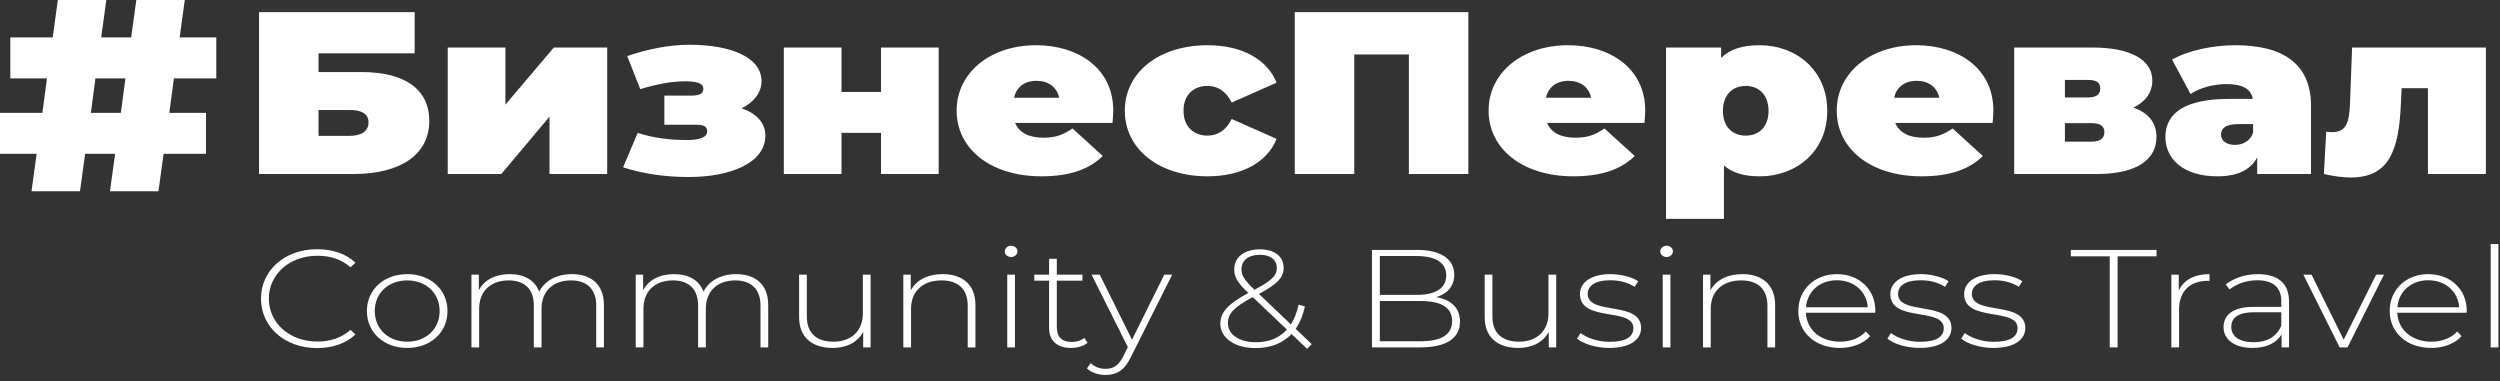
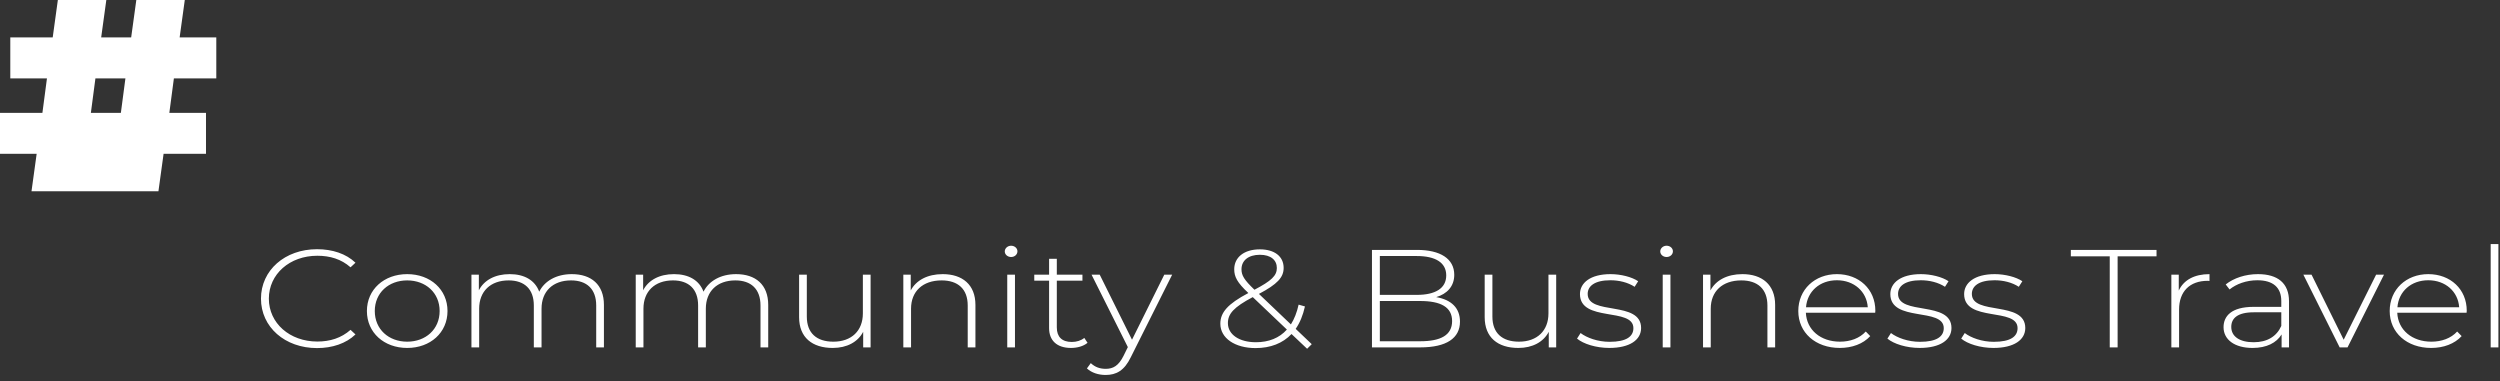
<svg xmlns="http://www.w3.org/2000/svg" width="387" height="59" viewBox="0 0 387 59" fill="none">
  <rect x="0" y="0" width="387" height="59" fill="#333333" stroke="none" />
-   <path d="M364.103 7.359L363.787 15.878C363.668 18.812 363.31 20.46 361.008 20.46C360.731 20.46 360.413 20.423 360.096 20.387L359.738 26.937C361.325 27.295 362.714 27.475 363.906 27.475C369.826 27.475 371.334 23.286 371.651 16.199L371.77 13.658H375.844V26.938H384.814V7.359H364.103V7.359ZM345.961 22.428C344.61 22.428 343.817 21.748 343.817 20.853C343.817 19.779 344.651 19.207 346.556 19.207H348.778V20.566C348.302 21.855 347.191 22.428 345.961 22.428ZM346 7.001C342.627 7.001 338.776 7.788 336.237 9.221L339.095 14.553C340.523 13.587 342.706 13.014 344.651 13.014C347.191 13.014 348.461 13.801 348.739 15.305H345.126C338.38 15.305 335.205 17.416 335.205 21.21C335.205 24.574 337.944 27.295 343.262 27.295C346.318 27.295 348.381 26.329 349.413 24.36V26.937H357.747V16.414C357.747 9.899 353.461 7 345.999 7L346 7.001ZM323.816 21.926H319.648V19.062H323.816C325.125 19.062 325.76 19.527 325.76 20.459C325.76 21.39 325.125 21.926 323.816 21.926ZM319.648 12.37H323.181C324.531 12.37 325.125 12.763 325.125 13.695C325.125 14.625 324.531 15.09 323.181 15.09H319.648V12.37ZM330.245 16.664C332.11 15.77 333.182 14.303 333.182 12.477C333.182 9.256 329.808 7.359 323.974 7.359H311.792V26.937H324.609C330.8 26.937 333.817 24.682 333.817 21.211C333.817 18.992 332.586 17.452 330.245 16.665V16.664ZM296.71 12.512C298.535 12.512 299.844 13.479 300.202 15.126H293.217C293.574 13.479 294.844 12.512 296.71 12.512ZM308.576 17.131C308.576 10.509 303.06 7.001 296.63 7.001C289.606 7.001 284.327 11.189 284.327 17.131C284.327 22.963 289.487 27.295 297.464 27.295C301.79 27.295 304.846 26.221 306.948 24.146L302.265 19.887C300.837 20.853 299.725 21.317 297.742 21.317C295.519 21.317 294.011 20.53 293.376 19.027H308.457C308.496 18.454 308.576 17.703 308.576 17.131H308.576ZM270.24 20.995C268.255 20.995 266.708 19.707 266.708 17.166C266.708 14.625 268.255 13.3 270.24 13.3C272.223 13.3 273.771 14.625 273.771 17.166C273.771 19.707 272.223 20.995 270.24 20.995ZM272.382 7C269.683 7 267.739 7.645 266.43 8.969V7.358H257.898V33.881H266.866V25.612C268.175 26.758 270.002 27.295 272.382 27.295C278.057 27.295 282.86 23.465 282.86 17.166C282.86 10.866 278.058 7.001 272.382 7.001V7ZM242.816 12.512C244.642 12.512 245.951 13.479 246.308 15.125H239.323C239.681 13.479 240.951 12.512 242.816 12.512ZM254.682 17.13C254.682 10.508 249.166 7 242.737 7C235.712 7 230.434 11.189 230.434 17.13C230.434 22.963 235.594 27.294 243.571 27.294C247.897 27.294 250.952 26.221 253.055 24.145L248.372 19.886C246.943 20.852 245.832 21.317 243.849 21.317C241.626 21.317 240.117 20.529 239.482 19.026H254.564C254.603 18.454 254.683 17.703 254.683 17.13H254.682ZM200.431 1.883V26.936H209.639V8.432H218.092V26.936H227.3V1.883H200.431ZM186.938 27.294C192.217 27.294 196.185 25.111 197.614 21.497L190.668 18.418C189.756 20.244 188.446 20.995 186.899 20.995C184.875 20.995 183.208 19.707 183.208 17.13C183.208 14.588 184.875 13.3 186.899 13.3C188.446 13.3 189.756 14.052 190.668 15.877L197.614 12.799C196.185 9.183 192.217 7 186.938 7C179.438 7 174.12 11.188 174.12 17.13C174.12 23.107 179.438 27.294 186.938 27.294V27.294ZM160.468 12.512C162.293 12.512 163.602 13.479 163.96 15.125H156.975C157.332 13.479 158.602 12.512 160.468 12.512ZM172.334 17.13C172.334 10.508 166.818 7 160.388 7C153.364 7 148.086 11.189 148.086 17.13C148.086 22.963 153.245 27.294 161.223 27.294C165.548 27.294 168.604 26.221 170.706 24.145L166.023 19.886C164.595 20.852 163.483 21.317 161.5 21.317C159.277 21.317 157.768 20.529 157.133 19.026H172.215C172.254 18.454 172.334 17.703 172.334 17.13H172.334ZM121.338 26.936H130.266V20.565H136.378V26.936H145.307V7.358H136.378V14.23H130.266V7.358H121.338V26.936ZM114.788 16.771C116.654 15.877 117.884 14.338 117.884 12.584C117.884 8.755 112.923 6.93 106.733 6.93C103.598 6.93 100.184 7.61 97.089 8.683L99.113 13.8C101.573 13.049 103.914 12.584 106.057 12.584C108.2 12.584 108.875 13.014 108.875 13.73C108.875 14.481 108.32 14.803 106.97 14.803H102.843V19.314H107.804C109.034 19.314 109.471 19.599 109.471 20.352C109.471 21.282 108.201 21.675 106.376 21.675C103.677 21.675 101.215 21.389 98.716 20.565L96.454 25.899C99.707 26.972 103.279 27.402 106.614 27.402C113.083 27.402 118.479 25.219 118.479 20.995C118.479 19.027 117.09 17.524 114.789 16.771L114.788 16.771ZM69.309 26.936H77.603L85.064 18.061V26.936H93.994V7.358H85.739L78.239 16.198V7.358H69.31V26.936H69.309ZM49.308 21.031V17.023H54.109C56.054 17.023 57.047 17.666 57.047 18.954C57.047 20.279 55.974 21.031 54.109 21.031H49.308ZM40.1 26.936H54.744C62.086 26.936 66.452 23.858 66.452 18.741C66.452 13.837 62.721 11.152 55.935 11.152H49.308V8.253H64.19V1.883H40.1V26.936H40.1Z" fill="white" />
  <path d="M49.077 53.883C51.443 53.883 53.57 53.172 55.028 51.771L54.264 51.059C52.829 52.331 51.084 52.87 49.124 52.87C44.846 52.87 41.619 50.025 41.619 46.23C41.619 42.436 44.846 39.59 49.124 39.59C51.084 39.59 52.829 40.108 54.264 41.38L55.028 40.668C53.57 39.267 51.443 38.577 49.077 38.577C44.105 38.577 40.399 41.833 40.399 46.23C40.399 50.628 44.105 53.883 49.077 53.883V53.883ZM63.035 53.862C66.621 53.862 69.274 51.491 69.274 48.149C69.274 44.808 66.621 42.436 63.035 42.436C59.45 42.436 56.797 44.808 56.797 48.149C56.797 51.491 59.45 53.862 63.035 53.862ZM63.035 52.892C60.167 52.892 58.016 50.973 58.016 48.149C58.016 45.325 60.167 43.406 63.035 43.406C65.904 43.406 68.055 45.325 68.055 48.149C68.055 50.973 65.904 52.892 63.035 52.892ZM88.516 42.436C86.102 42.436 84.285 43.514 83.472 45.153C82.803 43.364 81.154 42.436 78.907 42.436C76.636 42.436 74.939 43.364 74.127 44.937V42.523H72.979V53.776H74.174V47.783C74.174 45.109 75.919 43.406 78.74 43.406C81.178 43.406 82.636 44.743 82.636 47.287V53.776H83.831V47.783C83.831 45.109 85.576 43.406 88.397 43.406C90.835 43.406 92.293 44.743 92.293 47.287V53.776H93.488V47.2C93.488 44.053 91.528 42.436 88.516 42.436L88.516 42.436ZM113.948 42.436C111.534 42.436 109.717 43.514 108.905 45.153C108.236 43.364 106.586 42.436 104.34 42.436C102.068 42.436 100.371 43.364 99.559 44.937V42.523H98.411V53.776H99.606V47.783C99.606 45.109 101.351 43.406 104.172 43.406C106.61 43.406 108.068 44.743 108.068 47.287V53.776H109.263V47.783C109.263 45.109 111.008 43.406 113.829 43.406C116.267 43.406 117.725 44.743 117.725 47.287V53.776H118.92V47.2C118.92 44.053 116.96 42.436 113.948 42.436L113.948 42.436ZM133.572 42.523V48.516C133.572 51.189 131.828 52.892 129.007 52.892C126.402 52.892 124.896 51.555 124.896 49.012V42.523H123.701V49.098C123.701 52.245 125.732 53.862 128.911 53.862C131.111 53.862 132.808 52.935 133.62 51.361V53.776H134.768V42.523H133.573L133.572 42.523ZM145.93 42.436C143.564 42.436 141.819 43.385 140.982 44.959V42.523H139.835V53.776H141.03V47.783C141.03 45.109 142.823 43.406 145.763 43.406C148.297 43.406 149.802 44.743 149.802 47.287V53.776H150.997V47.2C150.997 44.053 148.966 42.436 145.93 42.436V42.436ZM156.519 39.785C157.069 39.785 157.499 39.397 157.499 38.901C157.499 38.426 157.069 38.039 156.519 38.039C155.97 38.039 155.539 38.448 155.539 38.922C155.539 39.397 155.97 39.785 156.519 39.785ZM155.922 53.776H157.117V42.523H155.922V53.776ZM167.849 52.31C167.347 52.719 166.654 52.935 165.913 52.935C164.383 52.935 163.595 52.137 163.595 50.693V43.449H167.562V42.522H163.595V40.064H162.4V42.522H160.105V43.449H162.4V50.8C162.4 52.697 163.595 53.862 165.794 53.862C166.726 53.862 167.73 53.603 168.351 53.065L167.849 52.31V52.31ZM180.231 42.522L175.235 52.59L170.239 42.522H168.973L174.59 53.732L173.92 55.091C173.155 56.621 172.319 57.096 171.171 57.096C170.239 57.096 169.498 56.815 168.853 56.212L168.255 57.031C168.972 57.699 170.024 58.044 171.148 58.044C172.797 58.044 174.04 57.376 175.044 55.306L181.45 42.522H180.231ZM203.058 53.279L200.572 50.908C201.218 49.981 201.696 48.817 202.006 47.438L201.026 47.157C200.763 48.365 200.357 49.378 199.831 50.219L194.883 45.498C197.728 43.989 198.708 42.954 198.708 41.466C198.708 39.677 197.274 38.599 195.027 38.599C192.589 38.599 191.059 39.828 191.059 41.682C191.059 42.846 191.513 43.73 193.21 45.325L193.234 45.368C190.055 47.049 188.908 48.364 188.908 50.111C188.908 52.353 191.178 53.883 194.357 53.883C196.652 53.883 198.564 53.15 199.927 51.706L202.341 53.991L203.058 53.279ZM192.182 41.682C192.182 40.345 193.234 39.44 195.027 39.44C196.724 39.44 197.656 40.259 197.656 41.488C197.656 42.673 196.819 43.471 194.19 44.851C192.589 43.32 192.182 42.63 192.182 41.682V41.682ZM194.405 52.978C191.848 52.978 190.079 51.792 190.079 50.024C190.079 48.58 190.963 47.567 193.927 45.993L199.209 51.016C198.038 52.331 196.389 52.978 194.405 52.978ZM326.589 53.775H327.808V39.677H333.831V38.685H320.565V39.677H326.588V53.775H326.589ZM337.273 44.98V42.522H336.126V53.775H337.321V47.911C337.321 45.13 338.97 43.471 341.743 43.471C341.838 43.471 341.934 43.492 342.03 43.492V42.436C339.687 42.436 338.038 43.341 337.273 44.979V44.98ZM349.535 42.436C347.599 42.436 345.783 43.04 344.54 44.031L345.137 44.808C346.165 43.967 347.719 43.385 349.44 43.385C351.877 43.385 353.144 44.506 353.144 46.597V47.502H348.866C345.4 47.502 344.205 48.947 344.205 50.65C344.205 52.568 345.902 53.862 348.699 53.862C350.874 53.862 352.404 53.065 353.192 51.771V53.776H354.339V46.64C354.339 43.859 352.618 42.436 349.535 42.436V42.436ZM348.866 52.978C346.667 52.978 345.4 52.072 345.4 50.607C345.4 49.313 346.308 48.343 348.89 48.343H353.145V50.456C352.428 52.073 350.97 52.978 348.866 52.978V52.978ZM367.821 42.522L362.801 52.59L357.829 42.522H356.563L362.18 53.775H363.399L369.04 42.522H367.821H367.821ZM381.852 48.106C381.852 44.764 379.318 42.436 375.9 42.436C372.482 42.436 369.924 44.807 369.924 48.149C369.924 51.49 372.578 53.862 376.354 53.862C378.243 53.862 379.963 53.236 381.063 52.029L380.37 51.318C379.414 52.374 377.956 52.892 376.378 52.892C373.39 52.892 371.215 51.081 371.095 48.408H381.828C381.828 48.3 381.851 48.192 381.851 48.106H381.852ZM375.9 43.384C378.553 43.384 380.513 45.13 380.681 47.567H371.12C371.311 45.109 373.247 43.384 375.9 43.384ZM385.557 53.775H386.752V37.779H385.557V53.775ZM222.324 45.993C223.997 45.497 225.12 44.333 225.12 42.544C225.12 40.043 222.945 38.685 219.36 38.685H212.38V53.776H219.838C223.95 53.776 226.005 52.331 226.005 49.788C226.005 47.696 224.691 46.403 222.324 45.994L222.324 45.993ZM219.312 39.633C222.205 39.633 223.877 40.646 223.877 42.63C223.877 44.635 222.204 45.648 219.312 45.648H213.599V39.633H219.312ZM219.838 52.826H213.599V46.596H219.838C223.041 46.596 224.786 47.545 224.786 49.7C224.786 51.878 223.041 52.826 219.838 52.826ZM239.701 42.522V48.515C239.701 51.188 237.956 52.891 235.136 52.891C232.531 52.891 231.024 51.554 231.024 49.011V42.522H229.829V49.097C229.829 52.245 231.861 53.862 235.04 53.862C237.239 53.862 238.936 52.934 239.749 51.361V53.775H240.897V42.522H239.701L239.701 42.522ZM249.119 53.861C252.298 53.861 254.043 52.611 254.043 50.775C254.043 46.492 245.773 48.878 245.773 45.5C245.773 44.289 246.849 43.384 249.287 43.384C250.625 43.384 251.988 43.708 253.04 44.397L253.589 43.535C252.609 42.867 250.888 42.436 249.311 42.436C246.156 42.436 244.578 43.816 244.578 45.522C244.578 49.934 252.849 47.531 252.849 50.796C252.849 52.072 251.797 52.913 249.168 52.913C247.327 52.913 245.63 52.287 244.674 51.554L244.124 52.417C245.104 53.236 247.064 53.861 249.12 53.861H249.119ZM257.987 39.784C258.537 39.784 258.967 39.396 258.967 38.9C258.967 38.426 258.536 38.038 257.987 38.038C257.437 38.038 257.007 38.447 257.007 38.922C257.007 39.396 257.437 39.784 257.987 39.784ZM257.389 53.775H258.584V42.522H257.389V53.775ZM269.723 42.436C267.357 42.436 265.612 43.384 264.776 44.958V42.522H263.628V53.775H264.823V47.782C264.823 45.109 266.616 43.406 269.556 43.406C272.09 43.406 273.596 44.742 273.596 47.286V53.775H274.791V47.2C274.791 44.052 272.759 42.435 269.723 42.435V42.436ZM290.304 48.105C290.304 44.764 287.77 42.436 284.352 42.436C280.934 42.436 278.376 44.807 278.376 48.148C278.376 51.49 281.029 53.861 284.806 53.861C286.695 53.861 288.416 53.236 289.515 52.029L288.822 51.318C287.866 52.374 286.408 52.891 284.83 52.891C281.842 52.891 279.667 51.081 279.548 48.407H290.28C290.28 48.3 290.304 48.192 290.304 48.105ZM284.352 43.384C287.005 43.384 288.965 45.13 289.132 47.566H279.571C279.763 45.109 281.699 43.384 284.352 43.384ZM297.164 53.861C300.343 53.861 302.088 52.611 302.088 50.775C302.088 46.492 293.818 48.878 293.818 45.5C293.818 44.289 294.894 43.384 297.332 43.384C298.67 43.384 300.033 43.708 301.085 44.397L301.634 43.535C300.655 42.867 298.933 42.436 297.356 42.436C294.201 42.436 292.623 43.816 292.623 45.522C292.623 49.934 300.894 47.531 300.894 50.796C300.894 52.072 299.842 52.913 297.213 52.913C295.372 52.913 293.675 52.287 292.719 51.554L292.169 52.417C293.149 53.236 295.109 53.861 297.165 53.861H297.164ZM308.59 53.861C311.769 53.861 313.514 52.611 313.514 50.775C313.514 46.492 305.243 48.878 305.243 45.5C305.243 44.289 306.319 43.384 308.757 43.384C310.096 43.384 311.458 43.708 312.51 44.397L313.06 43.535C312.08 42.867 310.359 42.436 308.781 42.436C305.626 42.436 304.048 43.816 304.048 45.522C304.048 49.934 312.319 47.531 312.319 50.796C312.319 52.072 311.267 52.913 308.638 52.913C306.798 52.913 305.1 52.287 304.144 51.554L303.594 52.417C304.574 53.236 306.534 53.861 308.59 53.861H308.59Z" fill="white" />
-   <path d="M33.483 12.138V5.794H27.808L28.605 0H21.102L20.305 5.794H15.662L16.459 0H8.956L8.159 5.794H1.594V12.138H7.268L6.565 17.467H0V23.811H5.674L4.877 29.605H12.38L13.177 23.811H17.82L17.023 29.605H24.526L25.323 23.811H31.888V17.467H26.214L26.917 12.138H33.483ZM18.711 17.467H14.068L14.771 12.138H19.414L18.711 17.467H18.711Z" fill="white" />
+   <path d="M33.483 12.138V5.794H27.808L28.605 0H21.102L20.305 5.794H15.662L16.459 0H8.956L8.159 5.794H1.594V12.138H7.268L6.565 17.467H0V23.811H5.674L4.877 29.605H12.38H17.82L17.023 29.605H24.526L25.323 23.811H31.888V17.467H26.214L26.917 12.138H33.483ZM18.711 17.467H14.068L14.771 12.138H19.414L18.711 17.467H18.711Z" fill="white" />
</svg>